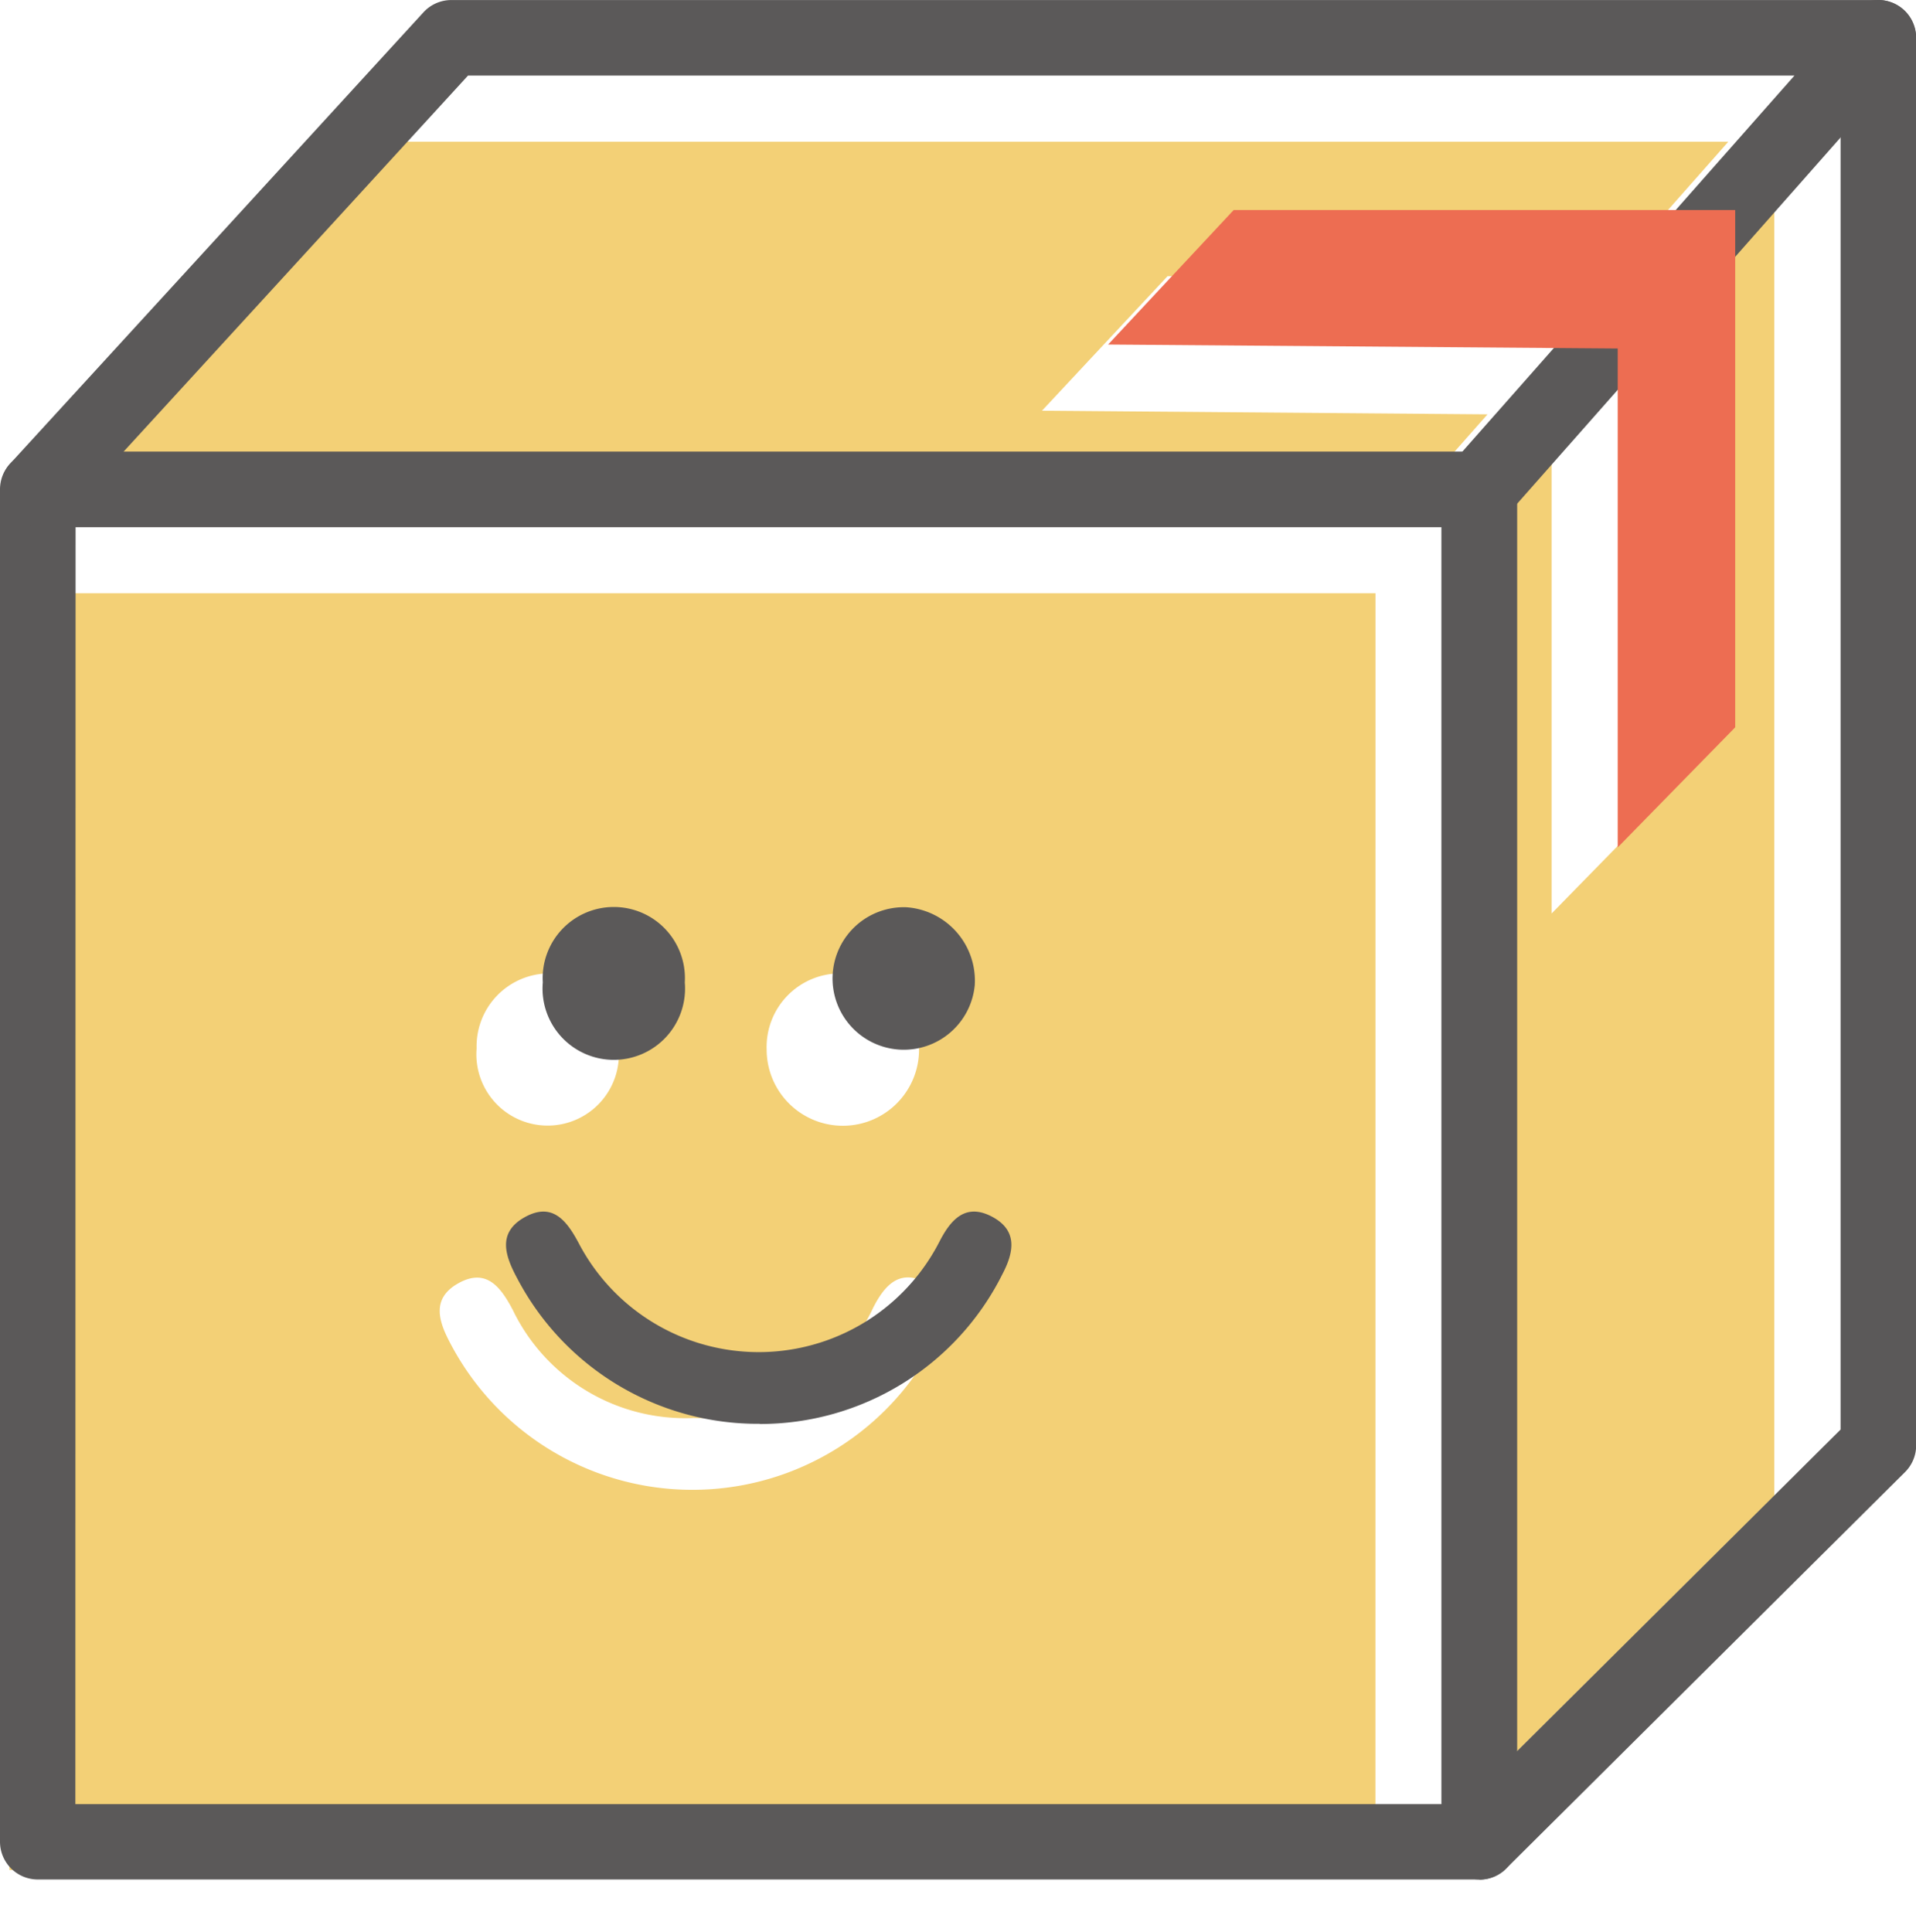
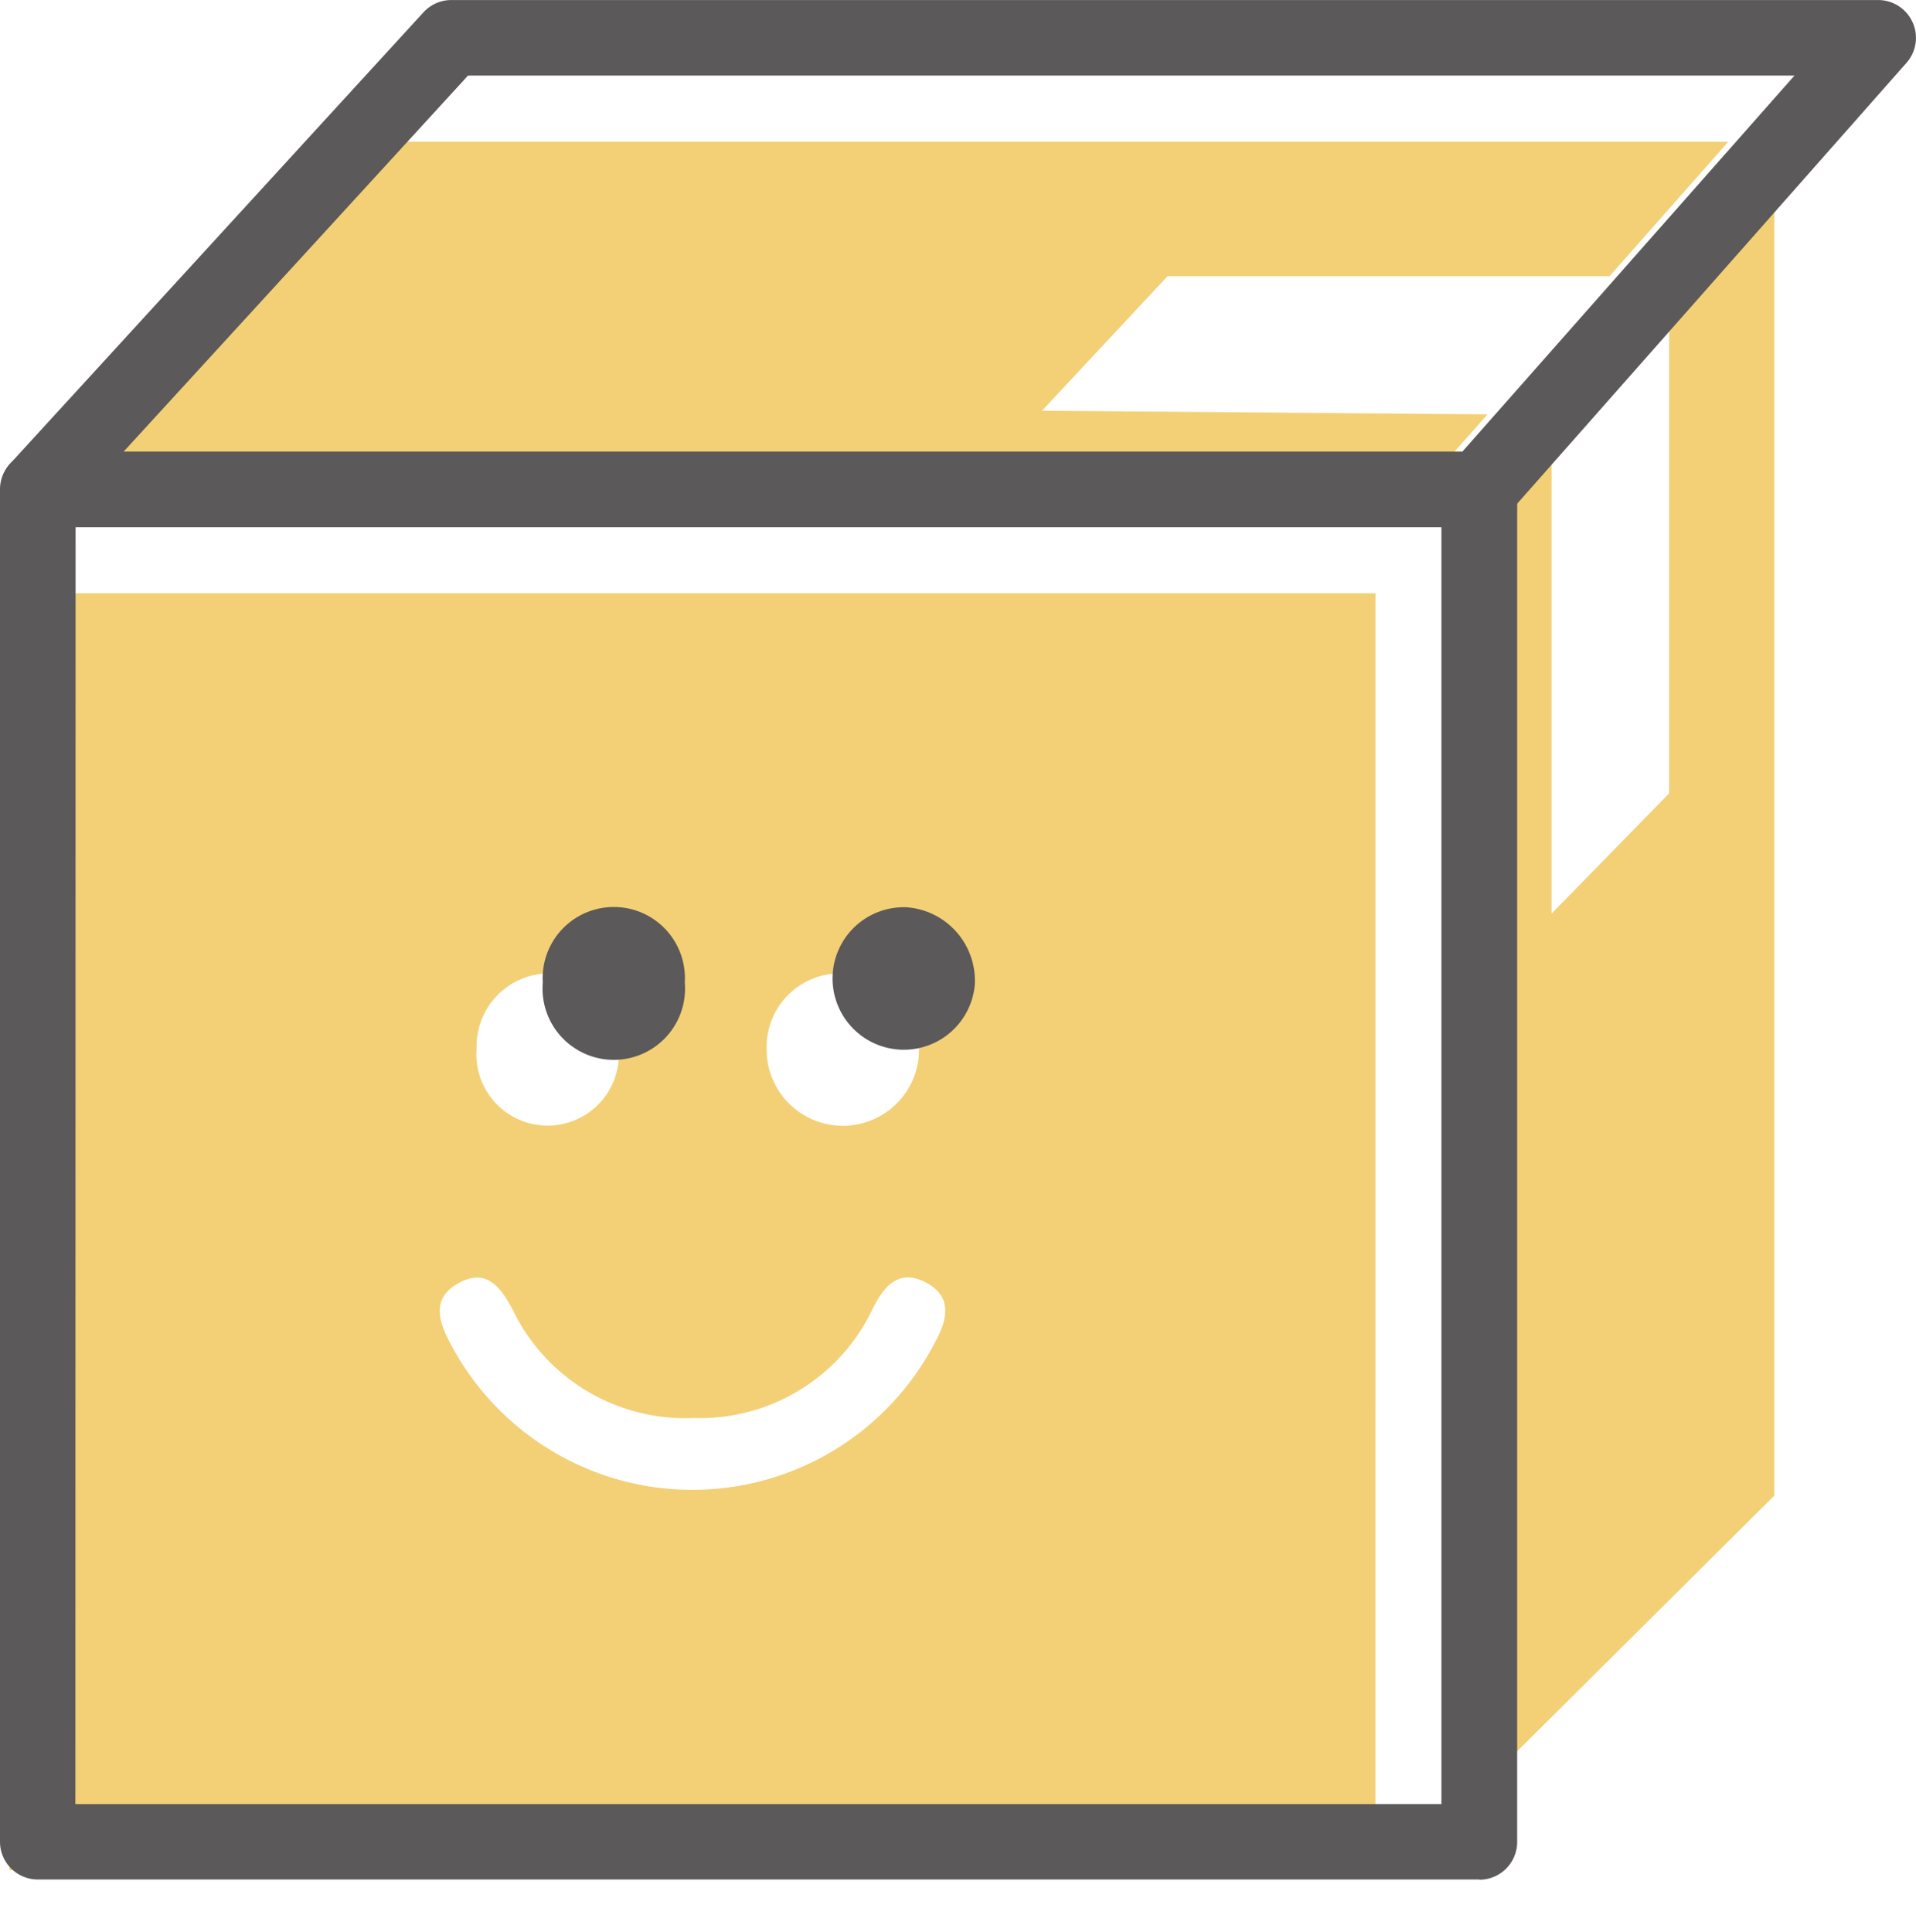
<svg xmlns="http://www.w3.org/2000/svg" width="43.396" height="43.76" viewBox="0 0 43.396 43.76">
  <defs>
    <clipPath id="clip-path">
      <rect id="Rectángulo_10153" data-name="Rectángulo 10153" width="43.396" height="43.76" fill="none" />
    </clipPath>
  </defs>
  <g id="icon-devoluciones" transform="translate(-1410.435 -523.76)">
    <g id="Grupo_12976" data-name="Grupo 12976" transform="translate(1410.435 523.76)" clip-path="url(#clip-path)">
      <path id="Trazado_21748" data-name="Trazado 21748" d="M31.941,62.809H1V91.728h30.94ZM19.82,71.419a1.726,1.726,0,1,1-1.669,1.722,1.666,1.666,0,0,1,1.669-1.722m-6.628,0a1.655,1.655,0,0,1,1.607,1.7,1.614,1.614,0,1,1-3.217,0,1.651,1.651,0,0,1,1.61-1.7m8.8,8.3a6.188,6.188,0,0,1-10.99.108c-.269-.5-.467-1.034.164-1.388s.958.077,1.234.6a4.334,4.334,0,0,0,4.1,2.45,4.324,4.324,0,0,0,4.065-2.5c.255-.5.591-.881,1.184-.573s.508.8.248,1.3" transform="translate(-0.787 -49.371)" fill="#f3d076" />
      <path id="Trazado_21749" data-name="Trazado 21749" d="M36.408,23.517l2.068-2.342-10.091-.082,2.844-3.047H41.24L43.93,15H13.887l-7.8,8.517Z" transform="translate(-4.785 -11.79)" fill="#f3d076" />
      <path id="Trazado_21750" data-name="Trazado 21750" d="M158.551,24.27V34.928l-2.661,2.72V27.284l-2.277,2.579V58.112l7.321-7.278V21.572Z" transform="translate(-120.747 -16.957)" fill="#f3d076" />
      <path id="Trazado_21751" data-name="Trazado 21751" d="M33.507,80.151H.856A.856.856,0,0,1,0,79.3V48.665a.856.856,0,0,1,.856-.856H33.507a.856.856,0,0,1,.856.856V79.3a.856.856,0,0,1-.856.856m-31.8-1.712h30.94V49.521H1.712Z" transform="translate(0 -37.58)" fill="#5b5959" />
      <path id="Trazado_21752" data-name="Trazado 21752" d="M33.507,11.94a.856.856,0,0,1-.641-1.422l7.777-8.807H10.6L1.487,11.662A.856.856,0,0,1,.225,10.506L9.592.277A.856.856,0,0,1,10.223,0H42.54a.856.856,0,0,1,.641,1.422L34.149,11.65a.853.853,0,0,1-.642.289" transform="translate(0 0.001)" fill="#5b5959" />
-       <path id="Trazado_21753" data-name="Trazado 21753" d="M153.469,42.57a.856.856,0,0,1-.6-1.463l8.78-8.728V.855a.856.856,0,1,1,1.712,0v31.88a.856.856,0,0,1-.252.607l-9.033,8.979a.853.853,0,0,1-.6.249" transform="translate(-119.961 0.001)" fill="#5b5959" />
-       <path id="Trazado_21754" data-name="Trazado 21754" d="M117.31,25.285l2.844-3.047h11.359V33.955l-2.661,2.72v-11.3Z" transform="translate(-92.212 -17.481)" fill="#ed6d52" />
-       <path id="Trazado_21755" data-name="Trazado 21755" d="M59.317,133.063a6.15,6.15,0,0,1-5.491-3.29c-.269-.5-.467-1.034.164-1.388s.958.077,1.234.6a4.6,4.6,0,0,0,8.161-.045c.255-.5.59-.882,1.184-.573s.508.8.247,1.3a6.135,6.135,0,0,1-5.5,3.4" transform="translate(-42.109 -100.813)" fill="#5b5959" />
      <path id="Trazado_21756" data-name="Trazado 21756" d="M60.674,97.764a1.614,1.614,0,1,1-3.216,0,1.611,1.611,0,1,1,3.216,0" transform="translate(-45.164 -75.511)" fill="#5b5959" />
      <path id="Trazado_21757" data-name="Trazado 21757" d="M91.374,97.809a1.614,1.614,0,1,1-1.547-1.76,1.667,1.667,0,0,1,1.547,1.76" transform="translate(-69.296 -75.499)" fill="#5b5959" />
    </g>
  </g>
</svg>